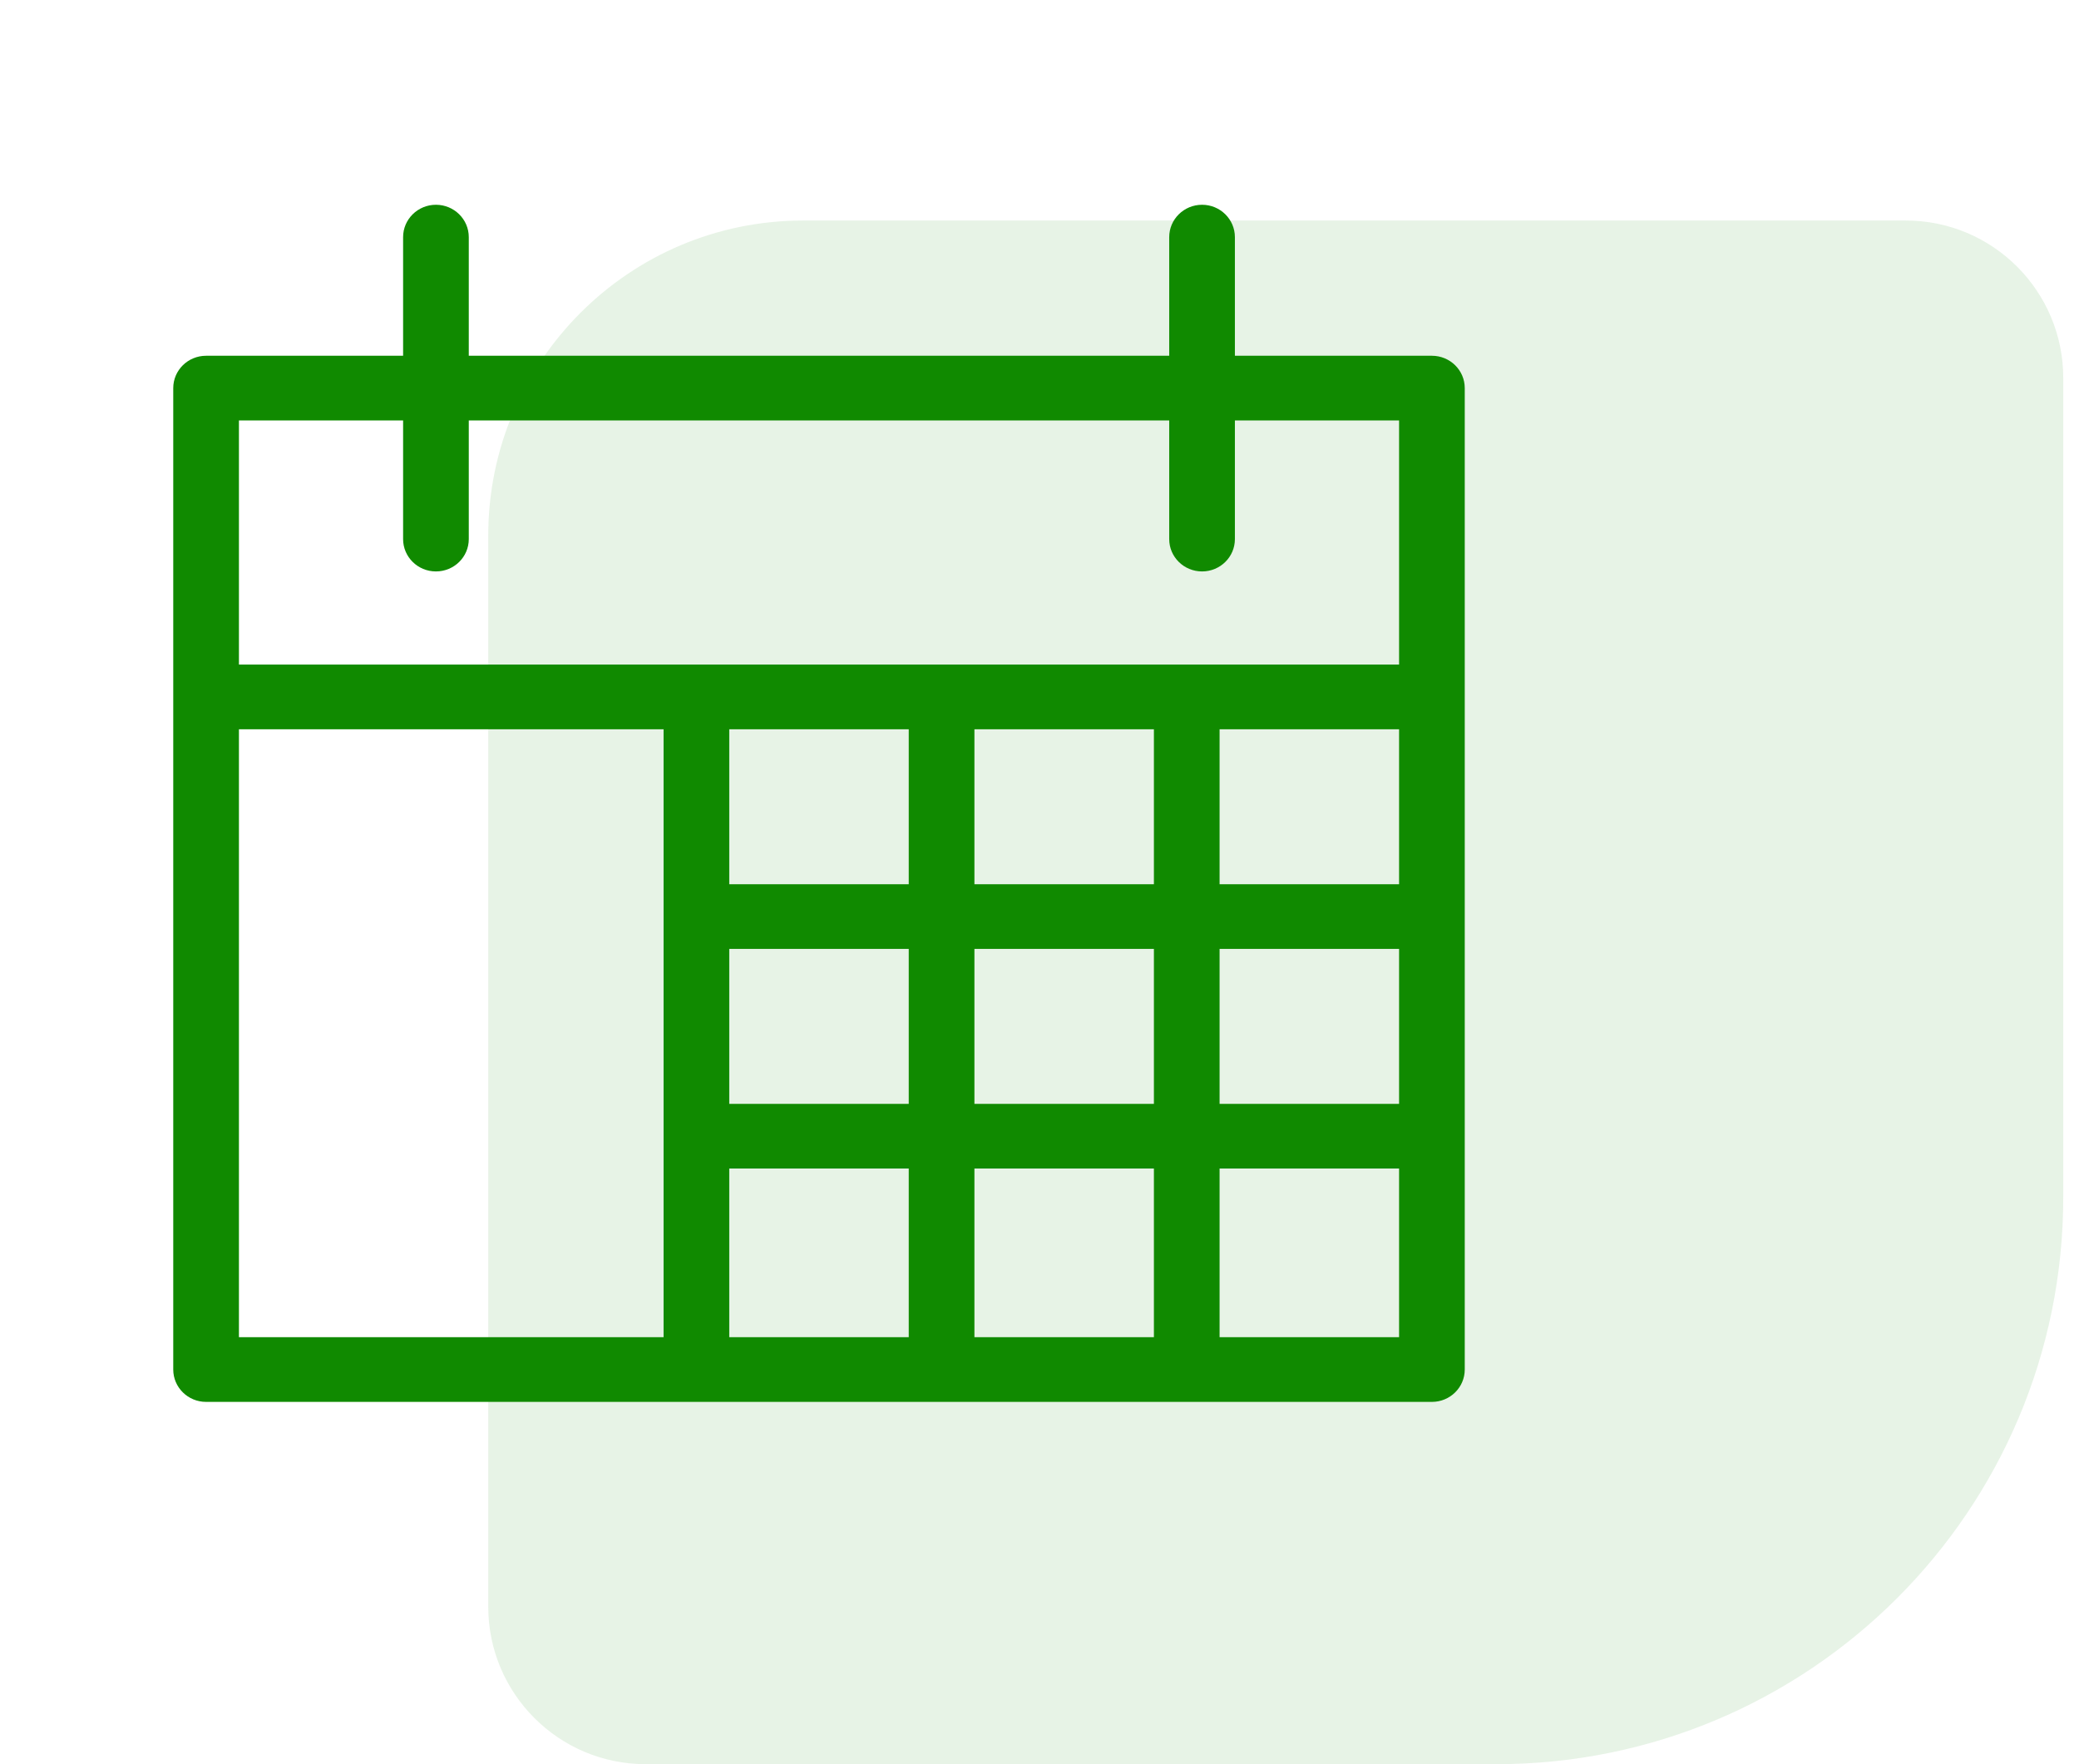
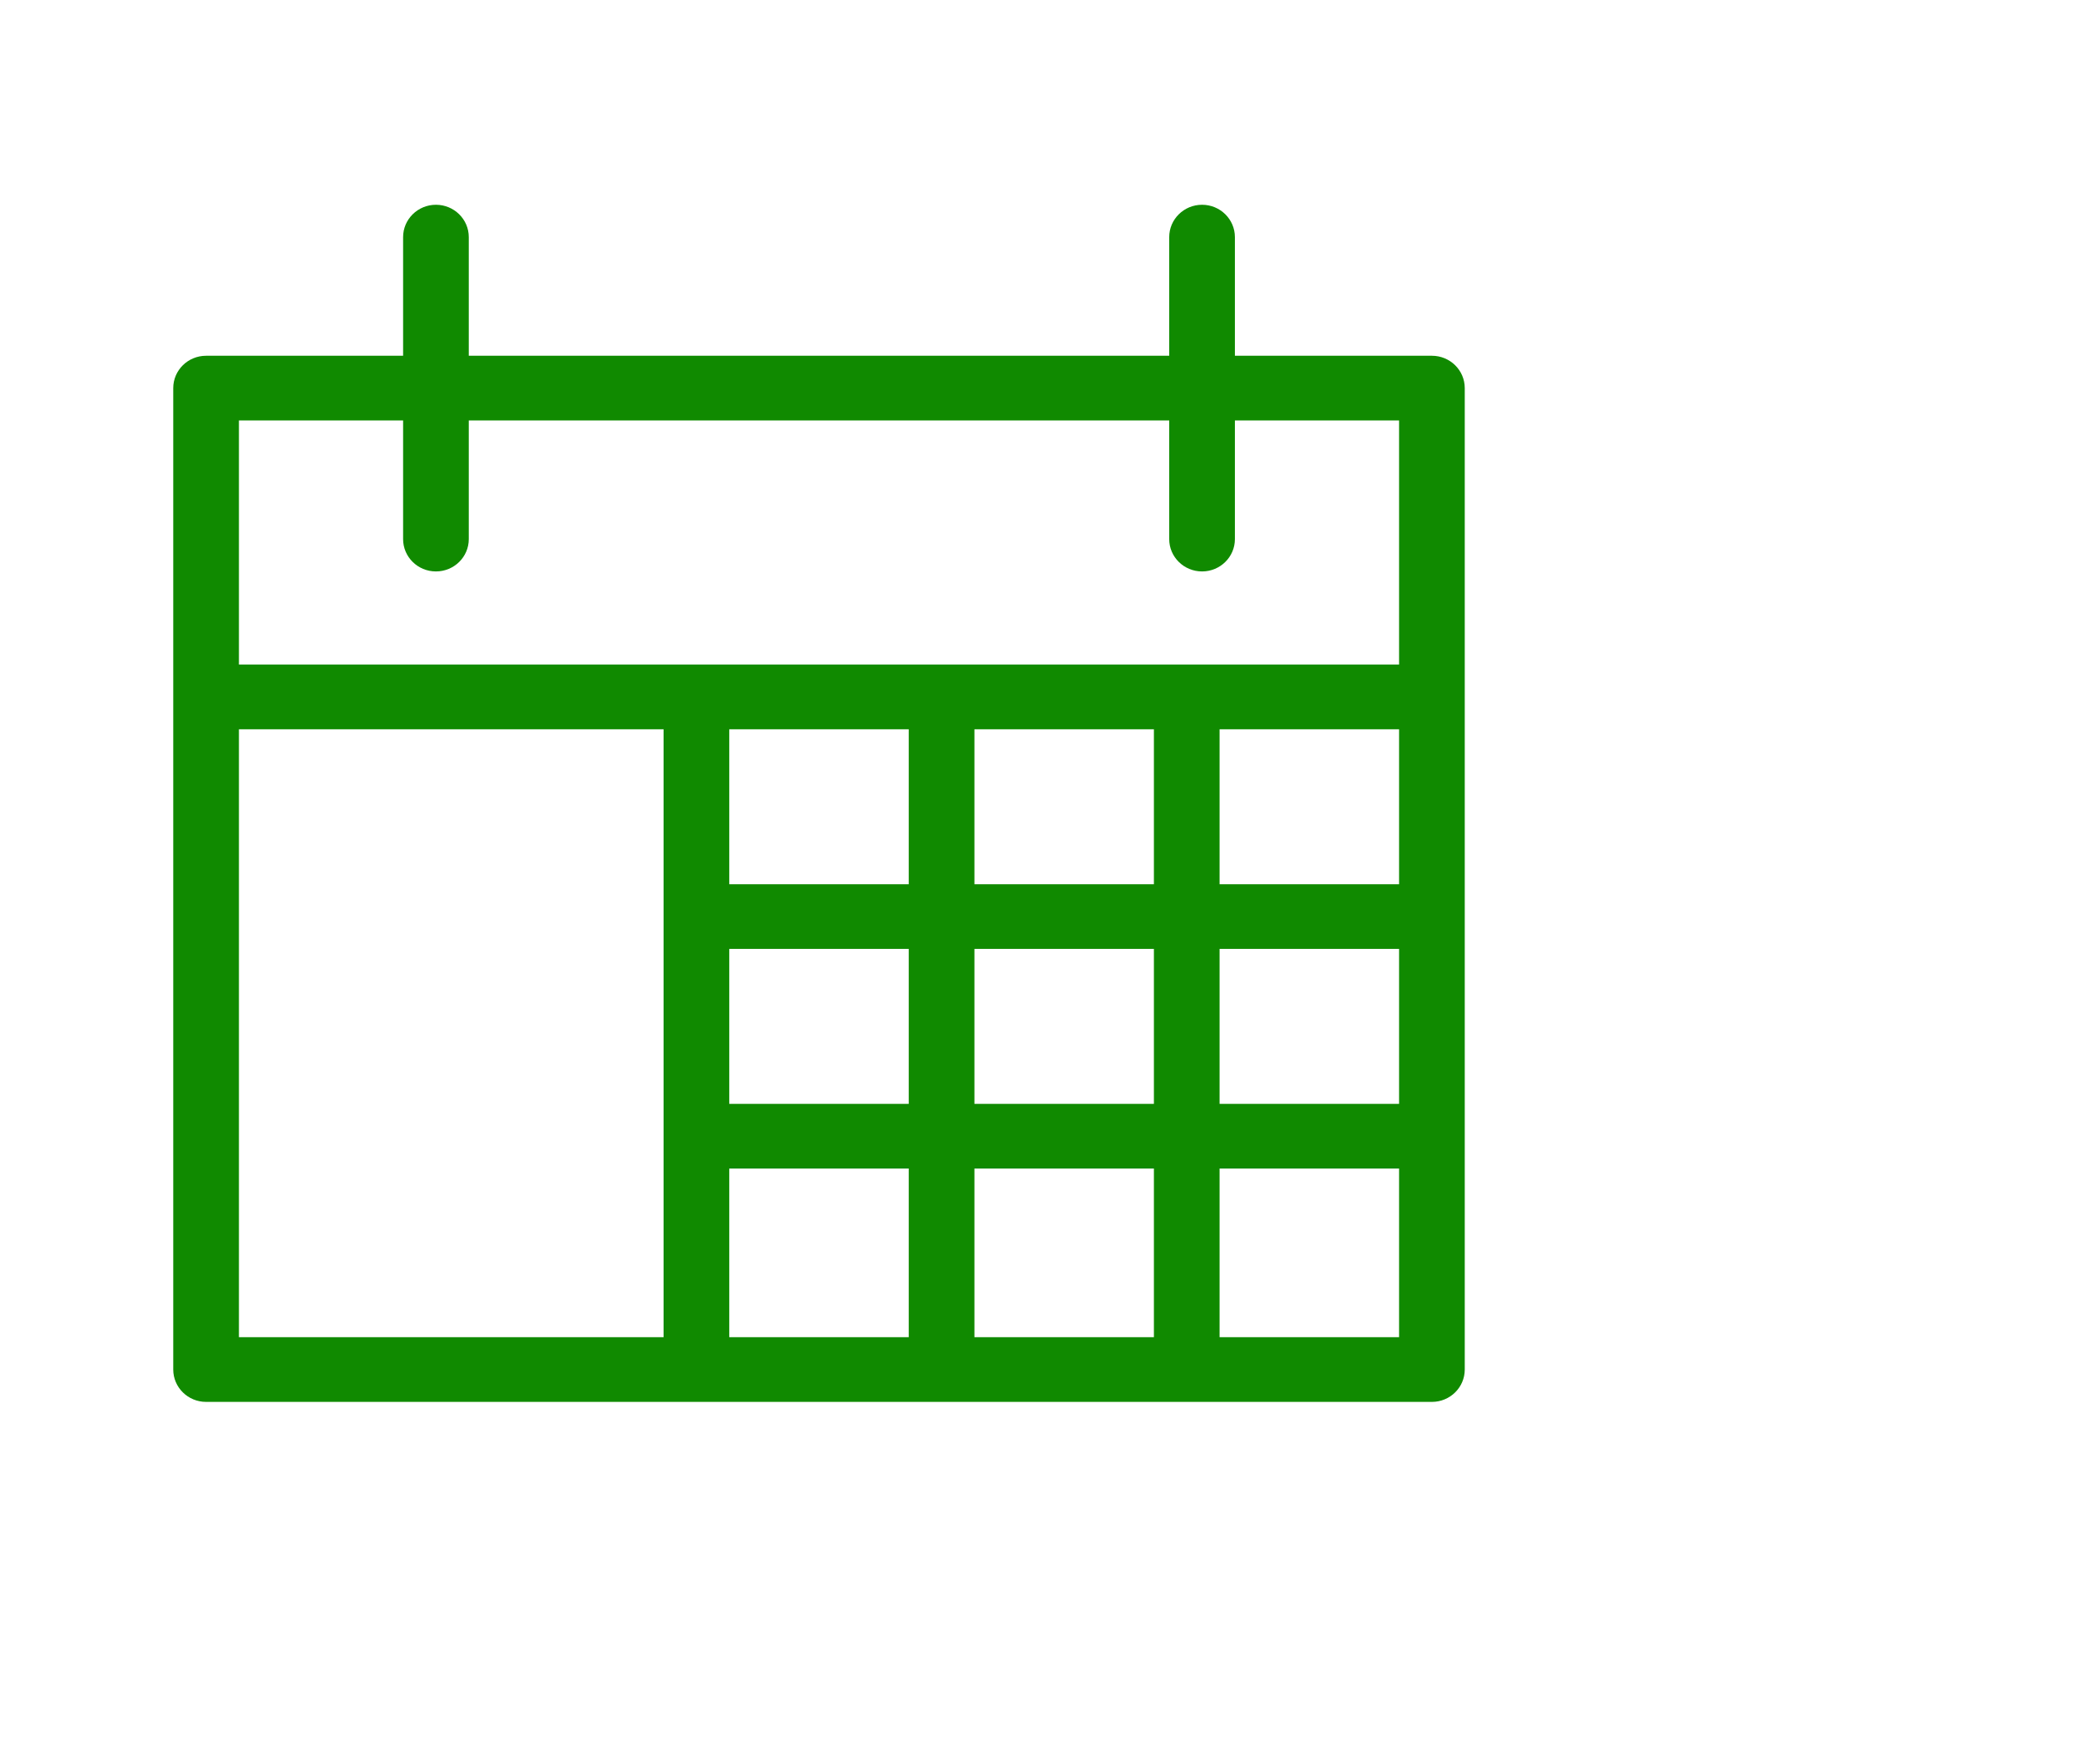
<svg xmlns="http://www.w3.org/2000/svg" width="66" height="56" viewBox="0 0 66 56" fill="none">
-   <path d="M65.5 38C65.5 47.941 57.441 56 47.5 56L20.5 56C17.739 56 15.5 53.761 15.5 51L15.5 17C15.5 11.477 19.977 7 25.5 7L60.5 7C63.261 7 65.5 9.239 65.5 12L65.5 38Z" fill="#108A00" fill-opacity="0.1" />
  <path d="M45.458 11.293H39.203V7.527C39.203 6.96 38.736 6.5 38.161 6.5C37.585 6.5 37.118 6.96 37.118 7.527V11.293H14.882V7.527C14.882 6.96 14.415 6.5 13.839 6.5C13.264 6.5 12.797 6.96 12.797 7.527V11.293H6.542C5.967 11.293 5.5 11.752 5.5 12.319V43.473C5.5 44.04 5.967 44.5 6.542 44.5H45.458C46.033 44.5 46.5 44.04 46.5 43.473V12.319C46.5 11.752 46.033 11.293 45.458 11.293ZM28.849 23.15V28.068H23.151V23.15H28.849ZM44.415 28.068H38.717V23.15H44.415V28.068ZM36.632 28.068H30.934V23.15H36.632V28.068ZM23.151 30.121H28.849V35.039H23.151V30.121ZM23.151 37.092H28.849V42.446H23.151V37.092ZM30.934 37.092H36.632V42.446H30.934V37.092ZM30.934 35.039V30.121H36.632V35.039H30.934ZM38.717 30.121H44.415V35.039H38.717V30.121ZM12.797 13.346V17.113C12.797 17.68 13.264 18.139 13.839 18.139C14.415 18.139 14.882 17.68 14.882 17.113V13.346H37.118V17.113C37.118 17.68 37.585 18.139 38.161 18.139C38.736 18.139 39.203 17.68 39.203 17.113V13.346H44.415V21.096H7.585V13.346H12.797ZM7.585 23.15H21.066V42.446H7.585V23.15ZM38.717 42.446V37.092H44.415V42.446H38.717Z" fill="#108A00" />
</svg>